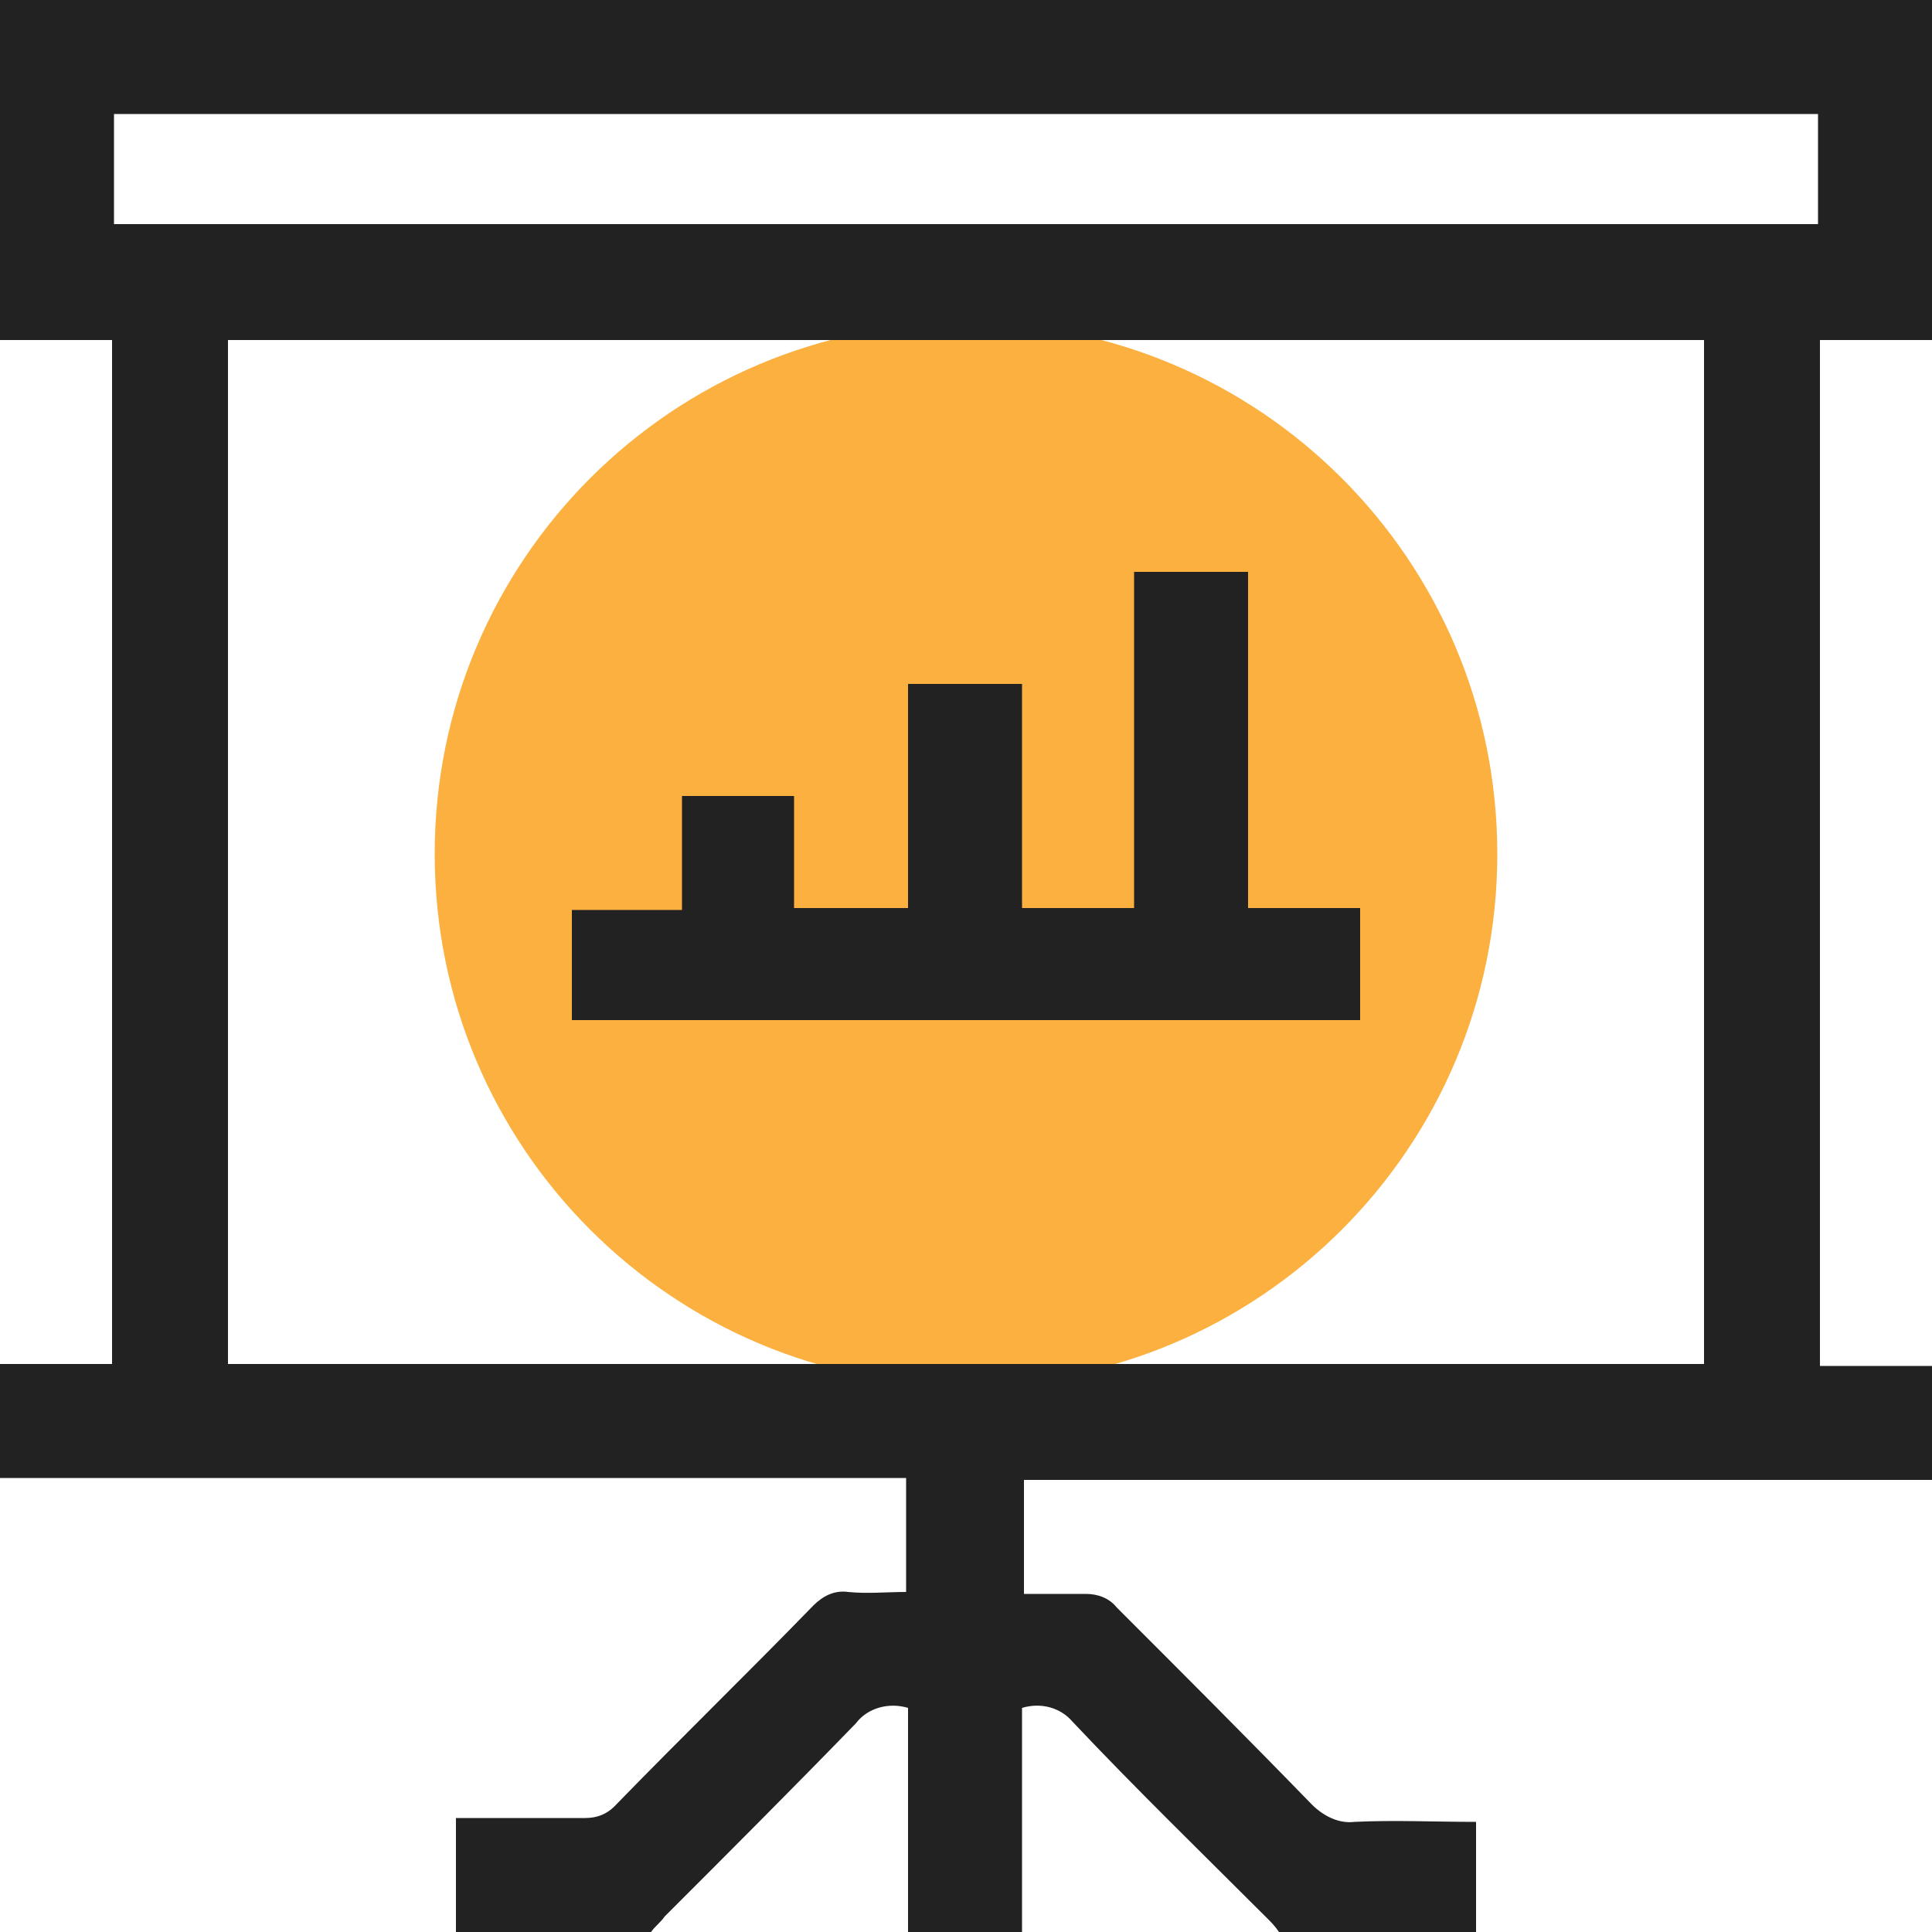
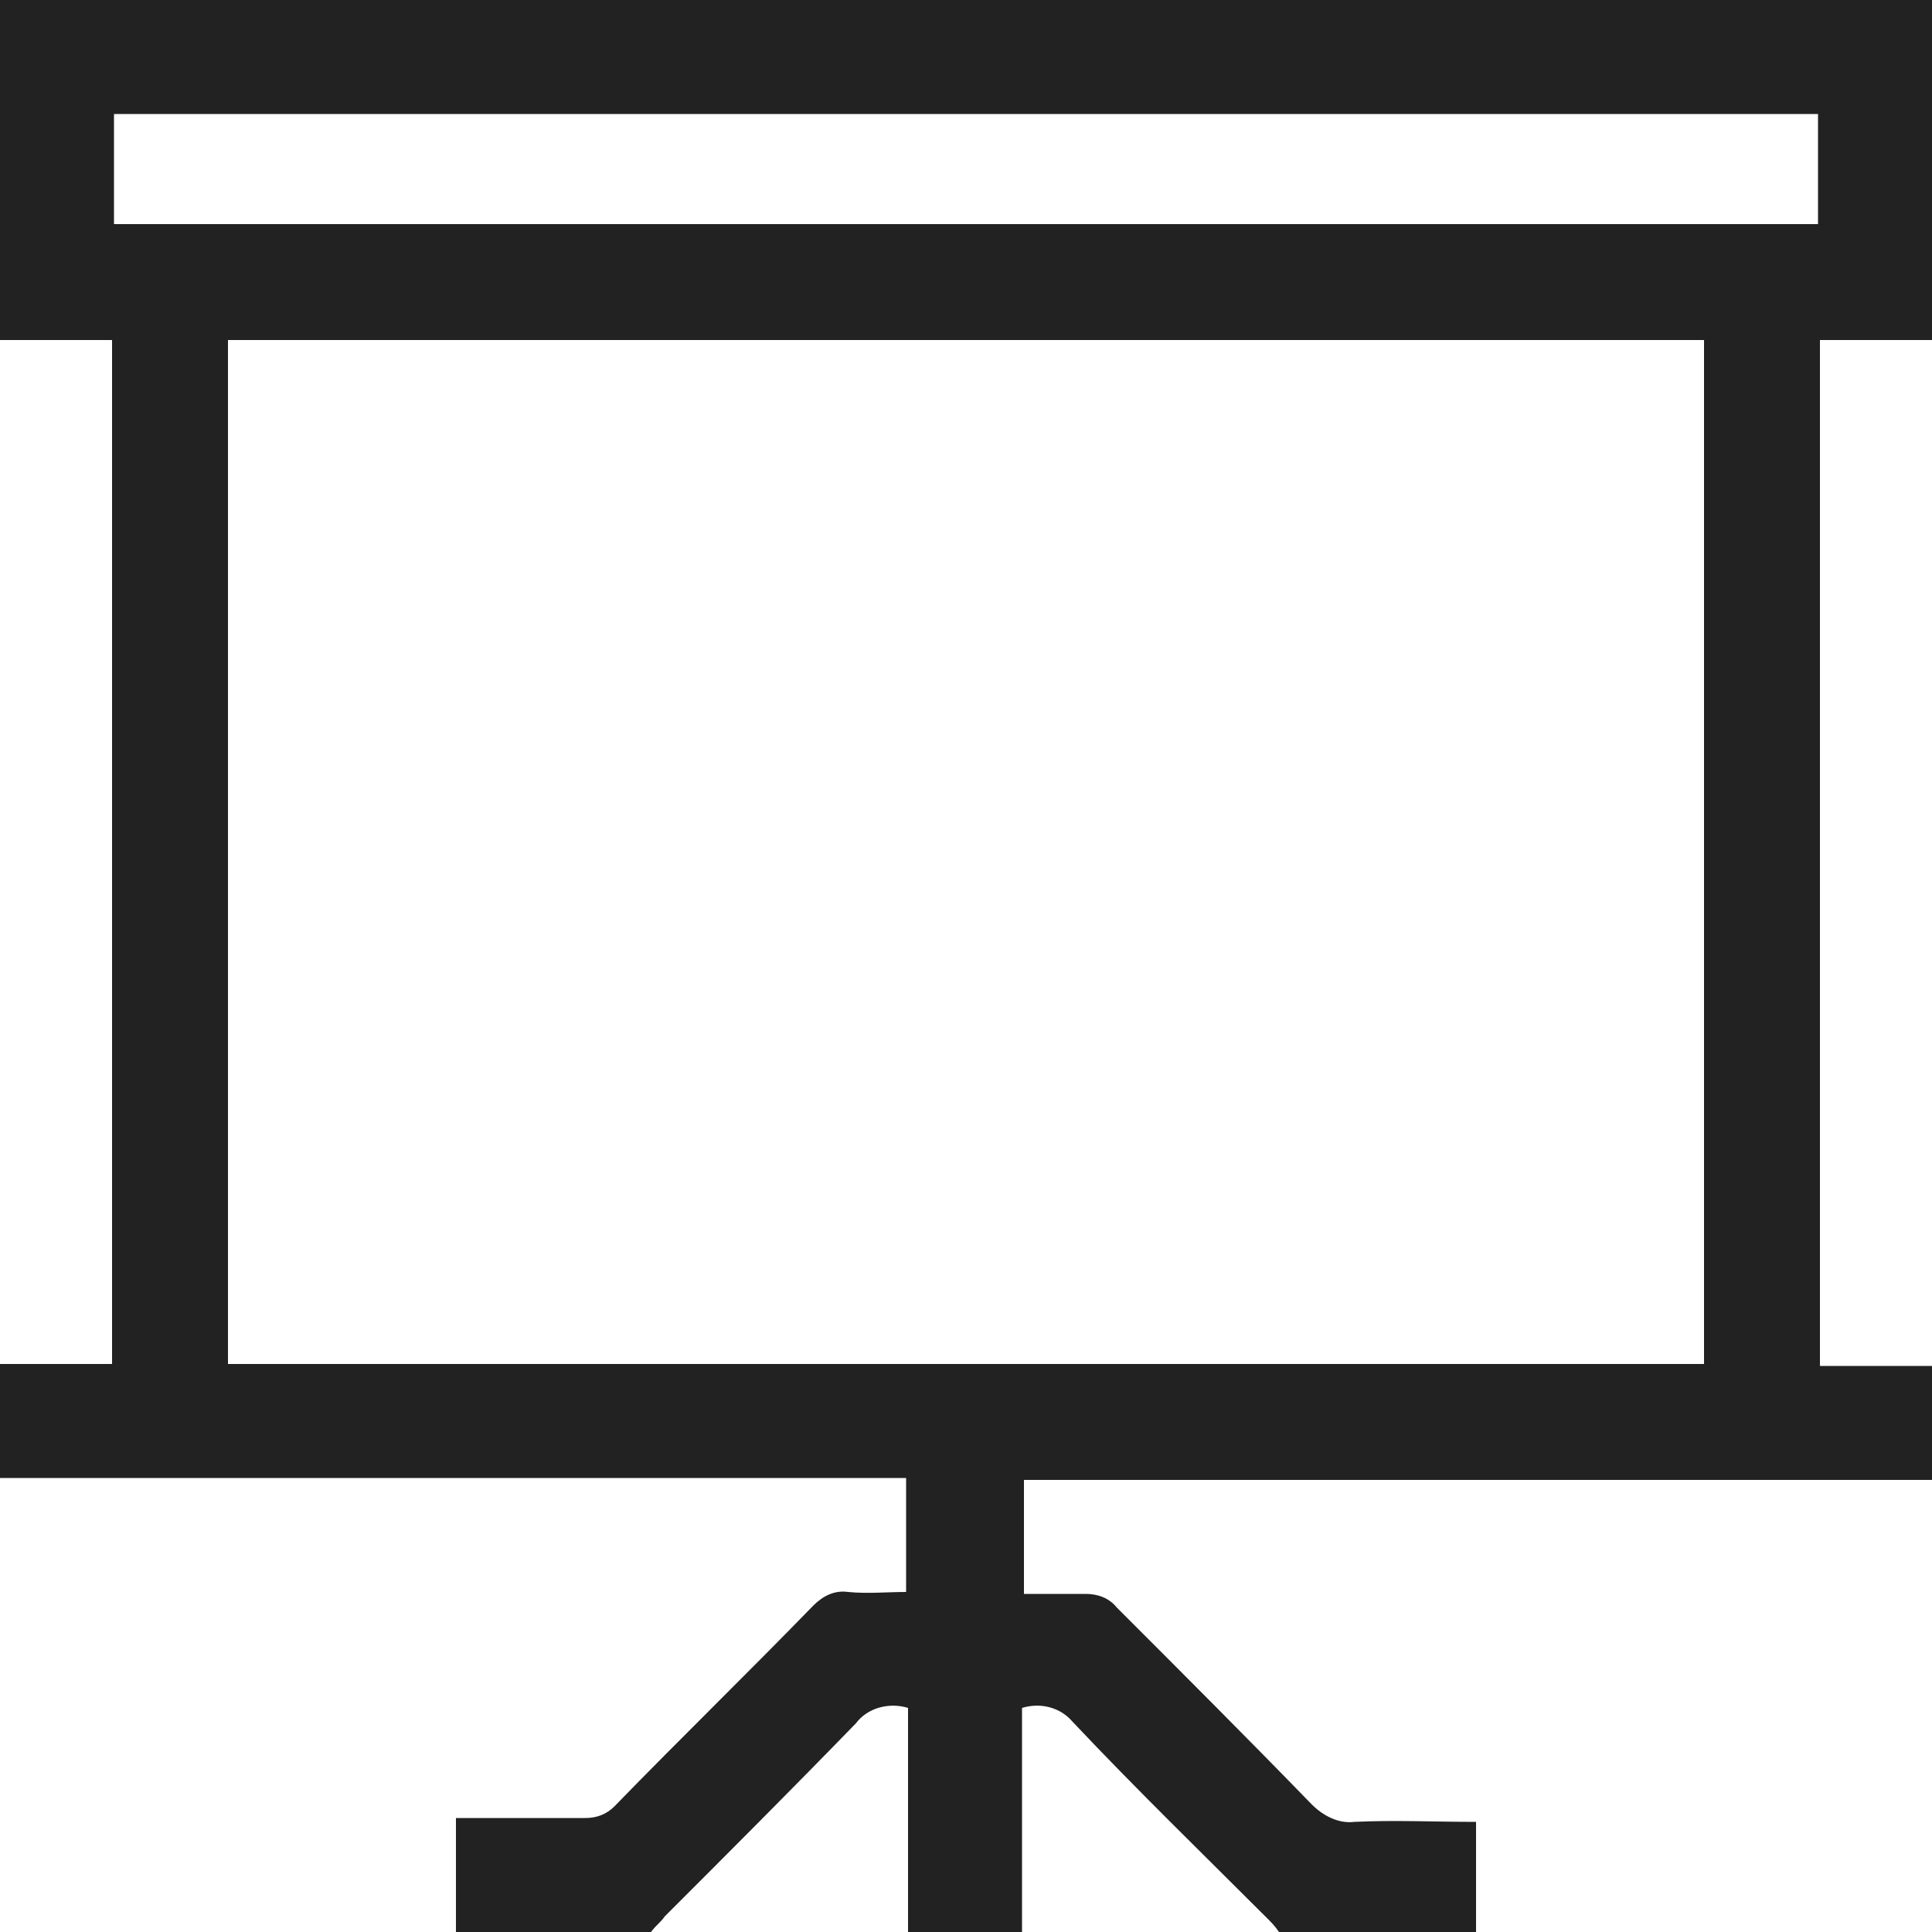
<svg xmlns="http://www.w3.org/2000/svg" version="1.1" id="design" x="0px" y="0px" viewBox="0 0 100 100" style="enable-background:new 0 0 100 100;" xml:space="preserve">
  <style type="text/css">
	.st0{fill:#FBB040;}
	.st1{fill:#222222;}
</style>
-   <path class="st0" d="M50,16.7L50,16.7c15.2,0,27.5,12.3,27.5,27.5l0,0c0,15.2-12.3,27.5-27.5,27.5l0,0c-15.2,0-27.5-12.3-27.5-27.5  l0,0C22.5,29,34.8,16.7,50,16.7z" />
  <path class="st1" d="M76.4,100H66.2c-0.2-0.3-0.4-0.5-0.6-0.7c-3.4-3.4-6.8-6.7-10.1-10.2c-0.6-0.7-1.6-1-2.6-0.7V100h-5.9V88.4  c-1-0.3-2.1,0-2.7,0.8c-3.3,3.4-6.6,6.7-9.9,10c-0.2,0.3-0.5,0.5-0.7,0.8H23.6v-5.9c2.3,0,4.5,0,6.7,0c0.6,0,1.1-0.2,1.5-0.6  c3.4-3.5,6.9-6.9,10.3-10.4c0.5-0.5,1.1-0.8,1.8-0.7c1,0.1,2,0,3,0v-5.9H0v-5.9h5.8V17.6H0V0h100v17.6h-5.8v53.1h5.8v5.9H53v5.9  c1.1,0,2.1,0,3.2,0c0.6,0,1.2,0.2,1.6,0.7c3.4,3.4,6.8,6.8,10.1,10.2c0.6,0.6,1.4,1,2.2,0.9c2.1-0.1,4.1,0,6.3,0L76.4,100z   M11.8,17.6v53h76.4v-53H11.8z M94.1,5.9H5.9v5.7h88.2V5.9z" />
-   <path class="st1" d="M35.3,41.2h5.8V47h5.9V35.4h5.9V47h5.8V29.6h5.9V47h5.8v5.8H29.6v-5.7h5.7V41.2z" />
</svg>